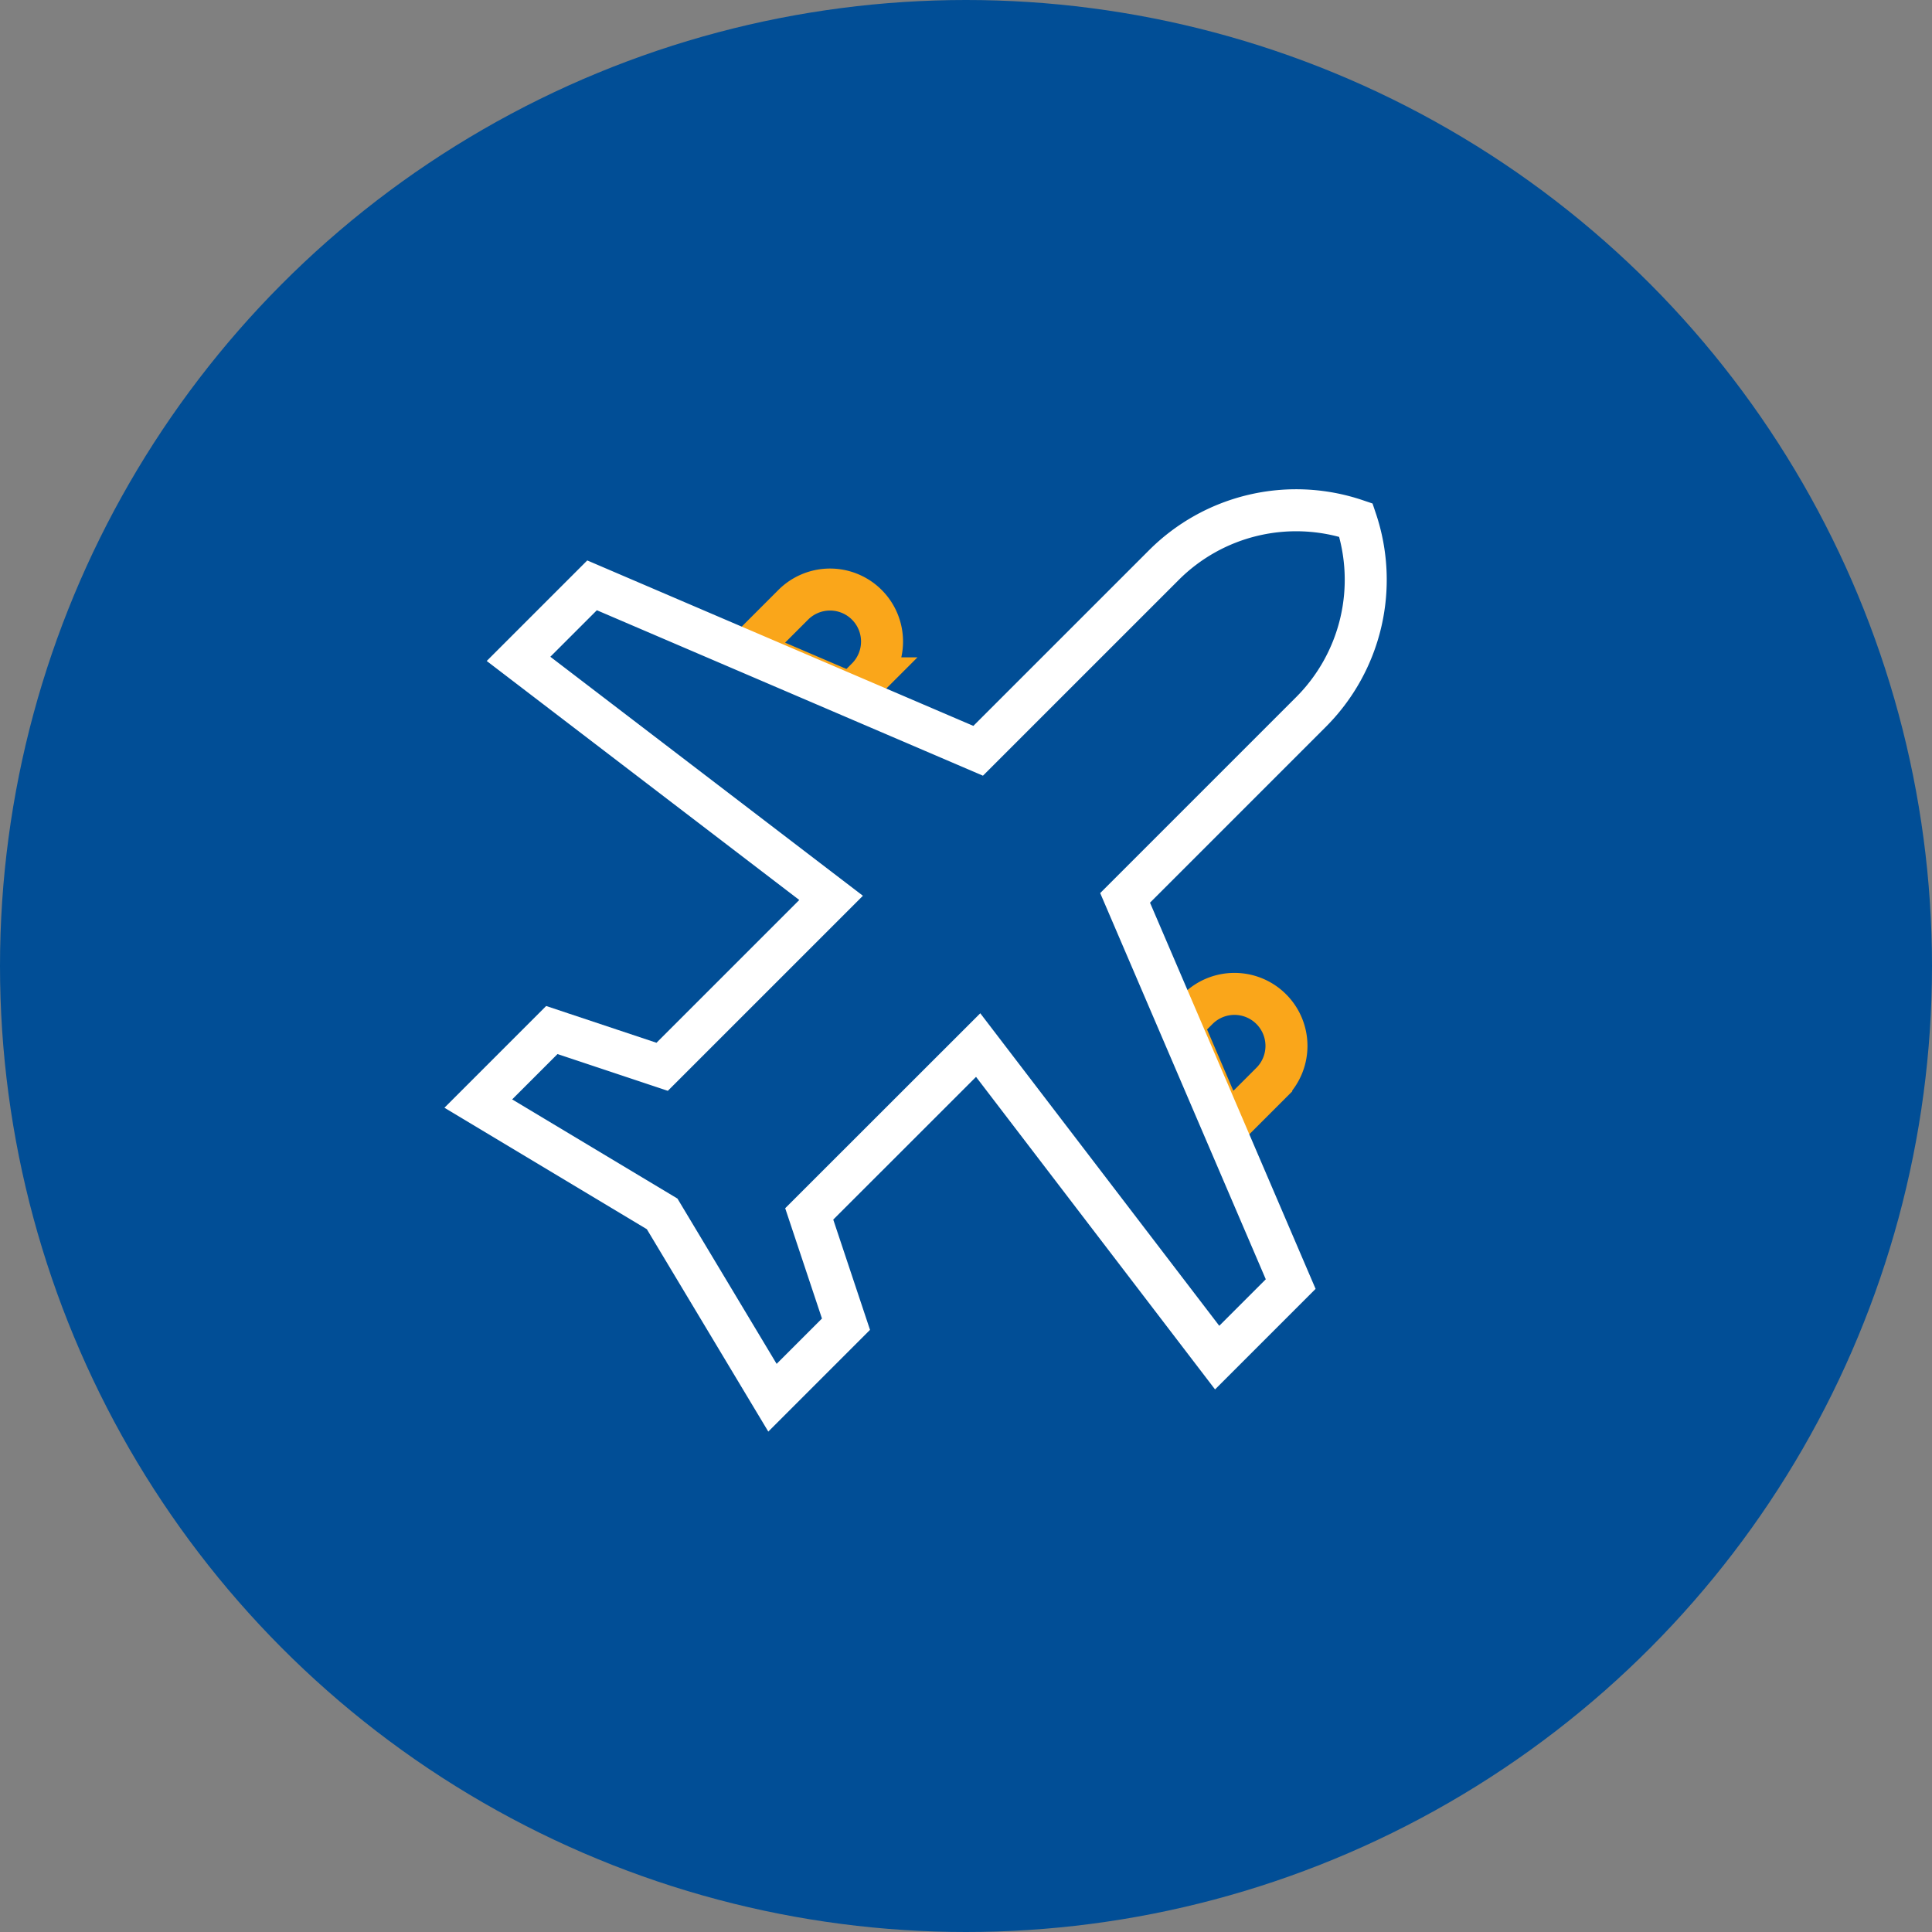
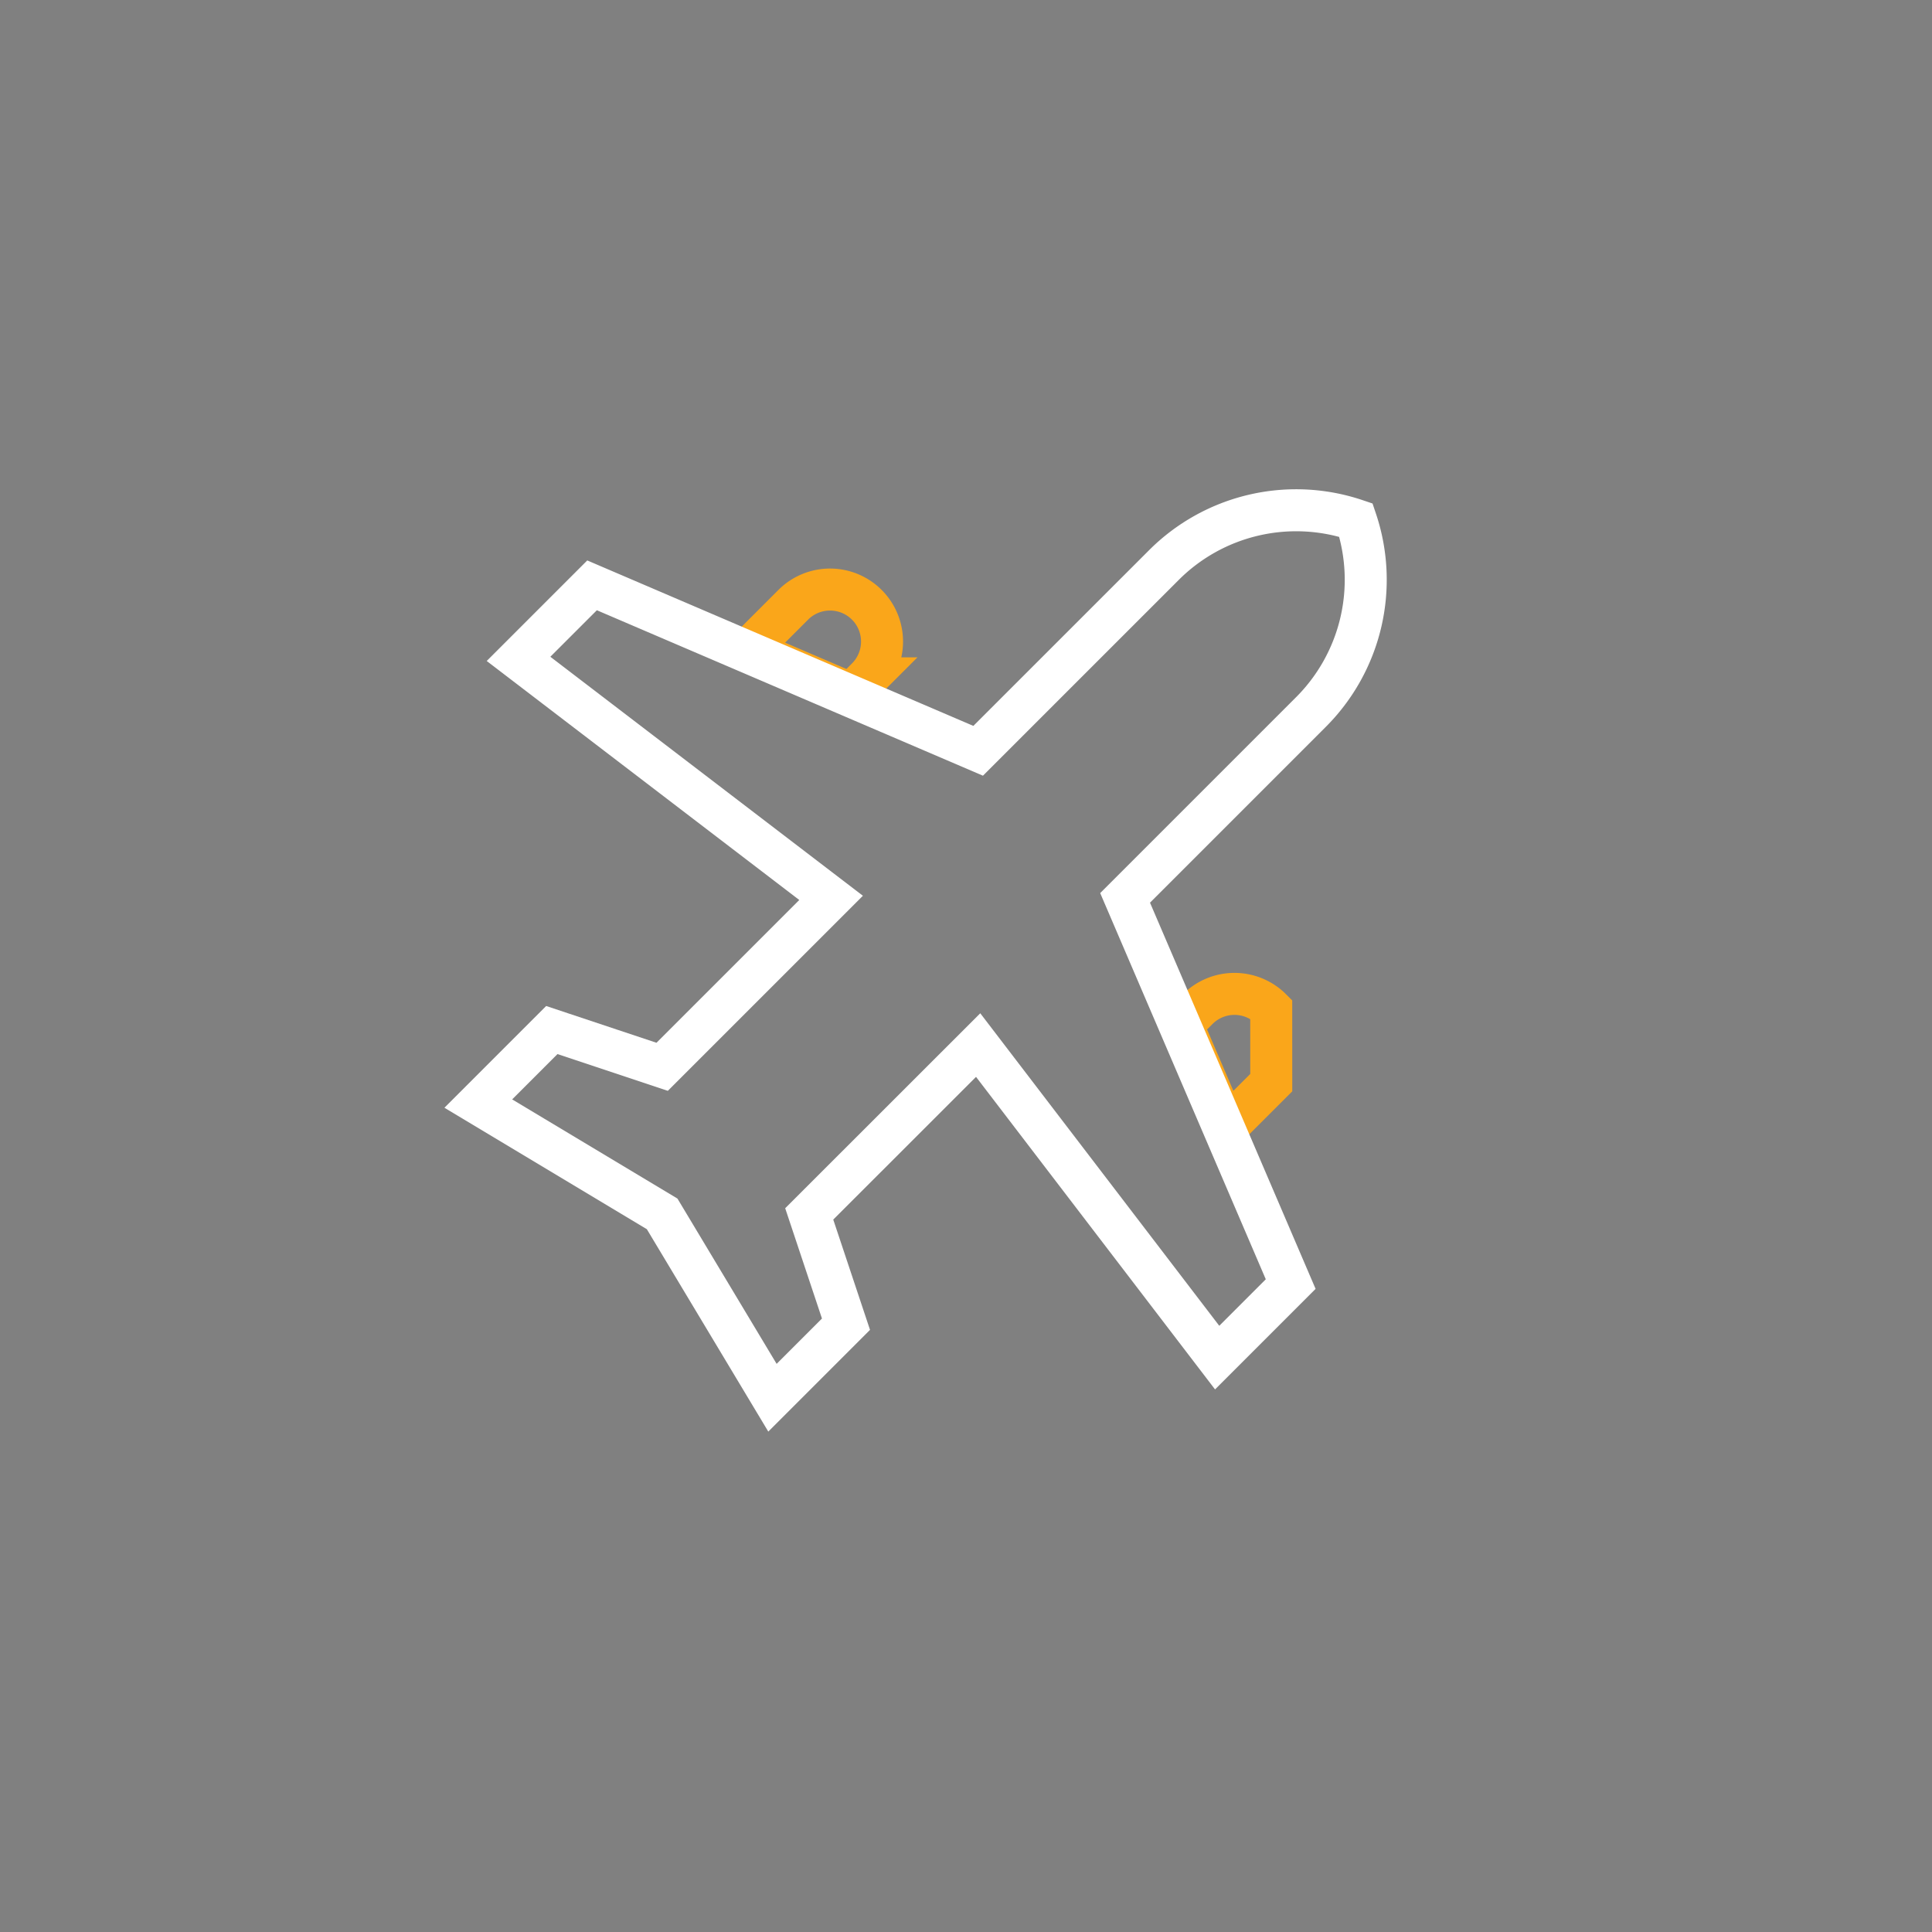
<svg xmlns="http://www.w3.org/2000/svg" width="69" height="69" viewBox="0 0 69 69">
  <rect x="0" y="0" width="69" height="69" fill="#808080" stroke="none" />
  <g id="Flights" transform="translate(-1050 -2062)">
-     <circle id="Ellipse_854" data-name="Ellipse 854" cx="34.5" cy="34.5" r="34.5" transform="translate(1050 2062)" fill="#014e96" />
    <g id="Group_31759" data-name="Group 31759" transform="translate(1067.082 2080.224)">
      <g id="plane_1_" data-name="plane (1)" transform="translate(0 0)">
        <g id="Group_31559" data-name="Group 31559" transform="translate(25.138 17.276)">
          <g id="Group_31558" data-name="Group 31558">
-             <path id="Path_30824" data-name="Path 30824" d="M431.084,257.8a1.857,1.857,0,0,0-2.626,0l-.555.555,1.576,3.677,1.606-1.606A1.857,1.857,0,0,0,431.084,257.8Z" transform="translate(-427.903 -257.26)" fill="none" stroke="#faa61a" stroke-width="1.5" />
+             <path id="Path_30824" data-name="Path 30824" d="M431.084,257.8a1.857,1.857,0,0,0-2.626,0l-.555.555,1.576,3.677,1.606-1.606Z" transform="translate(-427.903 -257.26)" fill="none" stroke="#faa61a" stroke-width="1.5" />
          </g>
        </g>
        <g id="Group_31561" data-name="Group 31561" transform="translate(9.643 2.831)">
          <g id="Group_31560" data-name="Group 31560">
            <path id="Path_30825" data-name="Path 30825" d="M181.819,24.457a1.857,1.857,0,0,0-2.626,0l-1.606,1.606,3.677,1.576.555-.555A1.857,1.857,0,0,0,181.819,24.457Z" transform="translate(-177.587 -23.913)" fill="none" stroke="#faa61a" stroke-width="1.5" />
          </g>
        </g>
        <g id="Group_31557" data-name="Group 31557">
          <g id="Group_31556" data-name="Group 31556" transform="translate(0 0)">
            <path id="Path_30823" data-name="Path 30823" d="M31.345.35a6.68,6.68,0,0,0-6.875,1.623L17.852,8.59,4.063,2.681,1.437,5.307,12.6,13.843,6.566,19.876l-3.94-1.313L0,21.189l6.566,3.94,3.94,6.566,2.626-2.626-1.313-3.939L17.852,19.1l8.536,11.162,2.626-2.626L23.1,13.843l6.618-6.618A6.68,6.68,0,0,0,31.345.35Z" transform="translate(0 0)" fill="none" stroke="#fff" stroke-width="1.5" />
          </g>
        </g>
      </g>
    </g>
  </g>
</svg>